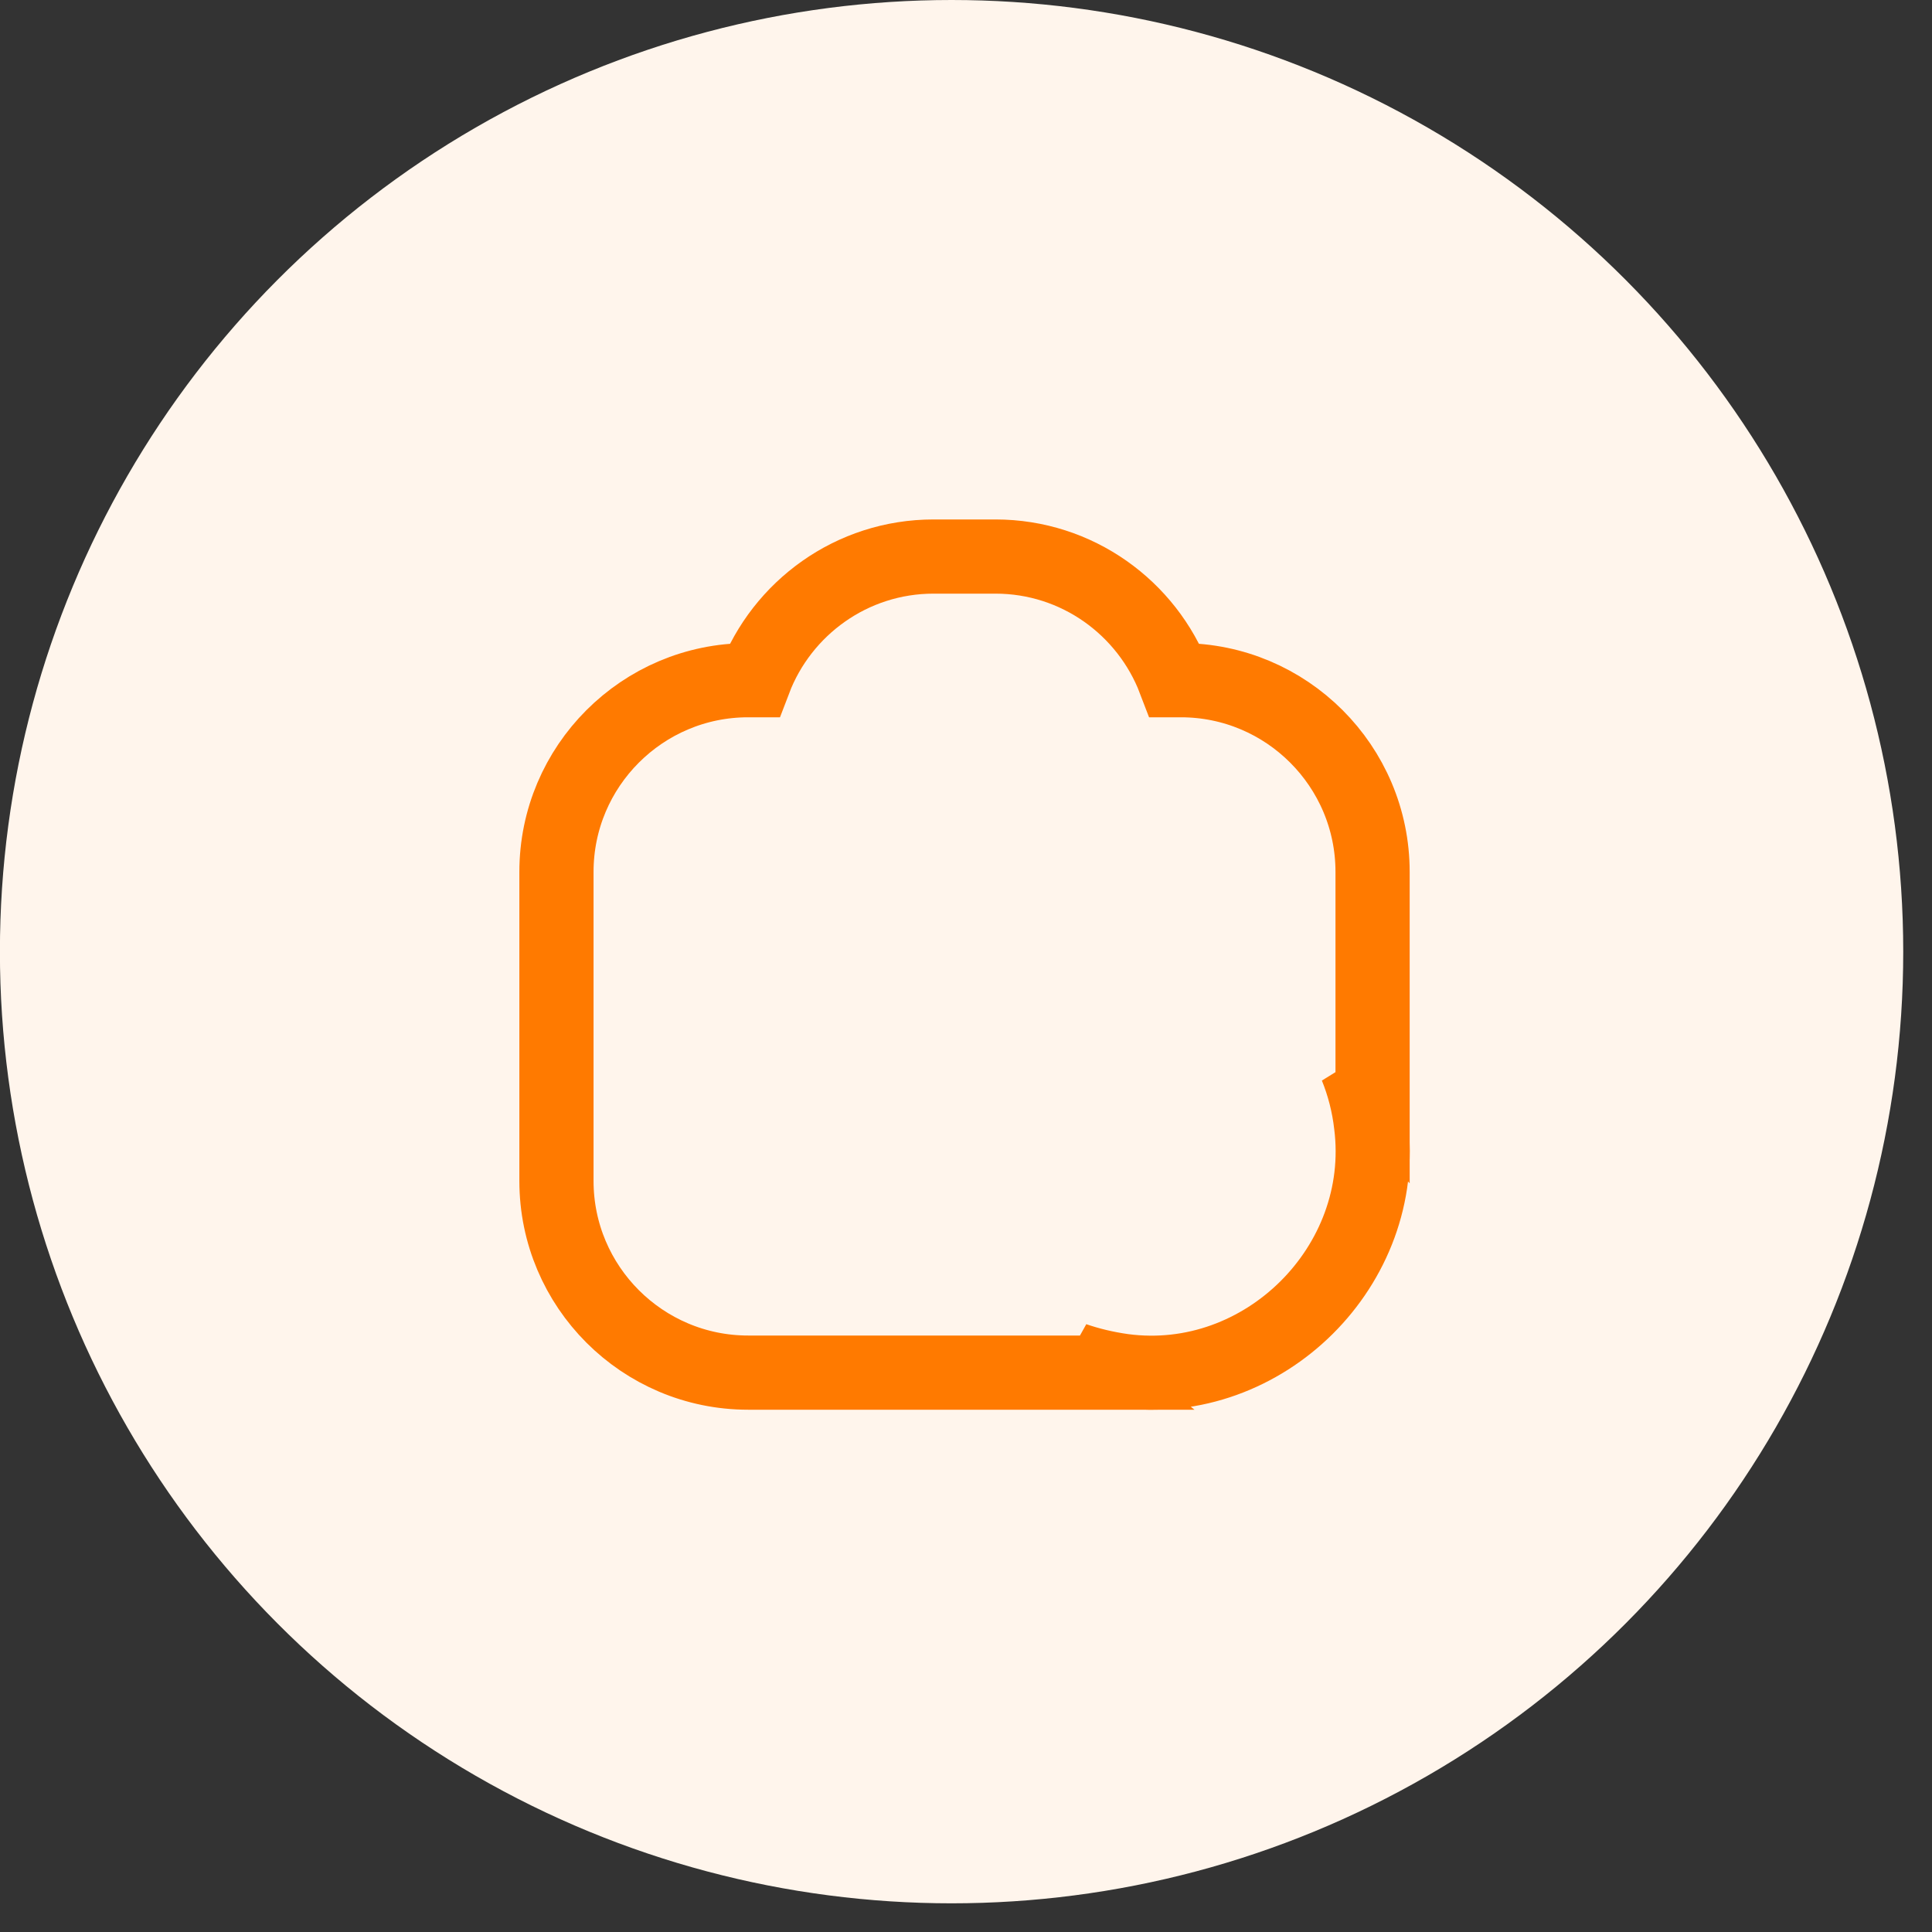
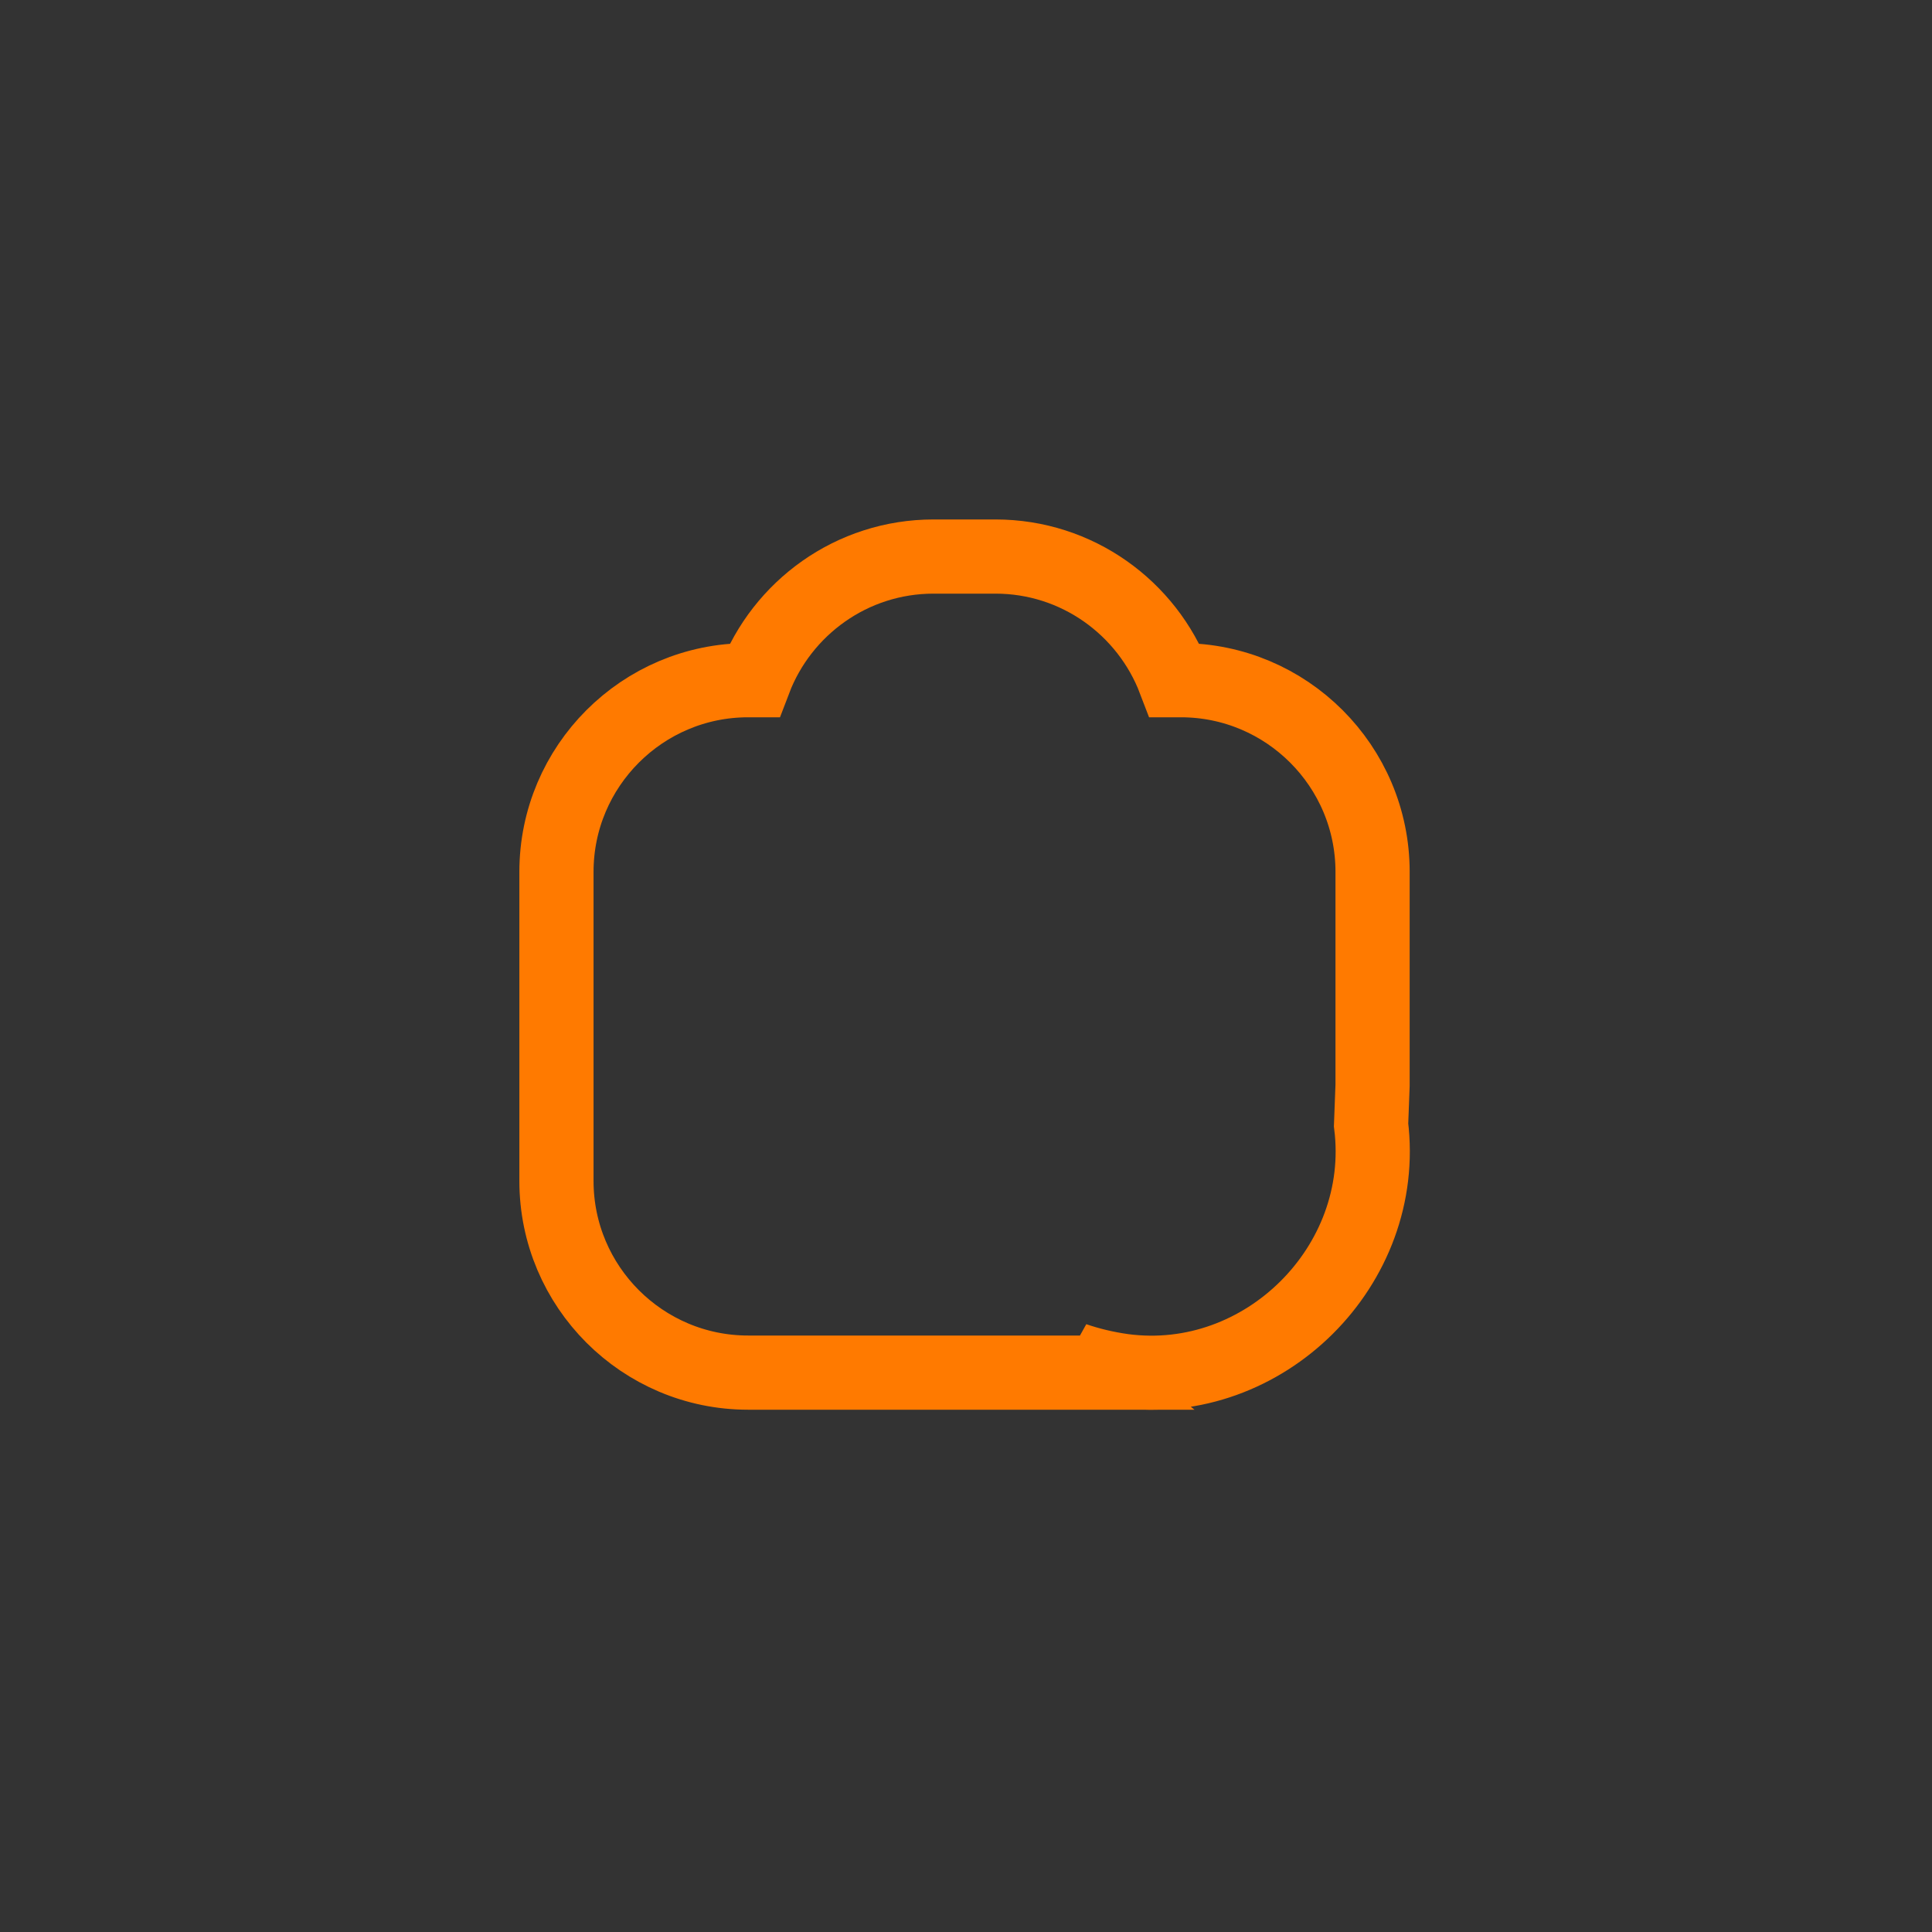
<svg xmlns="http://www.w3.org/2000/svg" width="45" height="45" viewBox="0 0 45 45" fill="none">
  <rect x="0" y="0" width="45" height="45" fill="#333333" stroke="none" />
-   <circle cx="22.164" cy="22.166" r="22.166" fill="#FFF5EC" />
-   <path d="M26.166 31.931C29.441 32.365 32.345 29.476 31.935 26.201C31.881 25.727 31.763 25.271 31.59 24.844L31.97 25.275V22.986V20.307C31.97 17.845 29.968 15.843 27.505 15.843H27.359C26.718 14.162 25.092 12.963 23.185 12.963H21.745C19.84 12.963 18.212 14.162 17.572 15.843H17.425C14.963 15.843 12.961 17.845 12.961 20.307V22.467V23.043V23.331V23.907V27.507C12.961 29.969 14.963 31.971 17.425 31.971H22.984H25.401L25.021 31.66C25.373 31.781 25.752 31.873 26.159 31.93L26.159 31.93L26.166 31.931Z" stroke="#FF7A00" stroke-width="1.728" />
+   <path d="M26.166 31.931C29.441 32.365 32.345 29.476 31.935 26.201L31.97 25.275V22.986V20.307C31.97 17.845 29.968 15.843 27.505 15.843H27.359C26.718 14.162 25.092 12.963 23.185 12.963H21.745C19.84 12.963 18.212 14.162 17.572 15.843H17.425C14.963 15.843 12.961 17.845 12.961 20.307V22.467V23.043V23.331V23.907V27.507C12.961 29.969 14.963 31.971 17.425 31.971H22.984H25.401L25.021 31.66C25.373 31.781 25.752 31.873 26.159 31.93L26.159 31.93L26.166 31.931Z" stroke="#FF7A00" stroke-width="1.728" />
</svg>